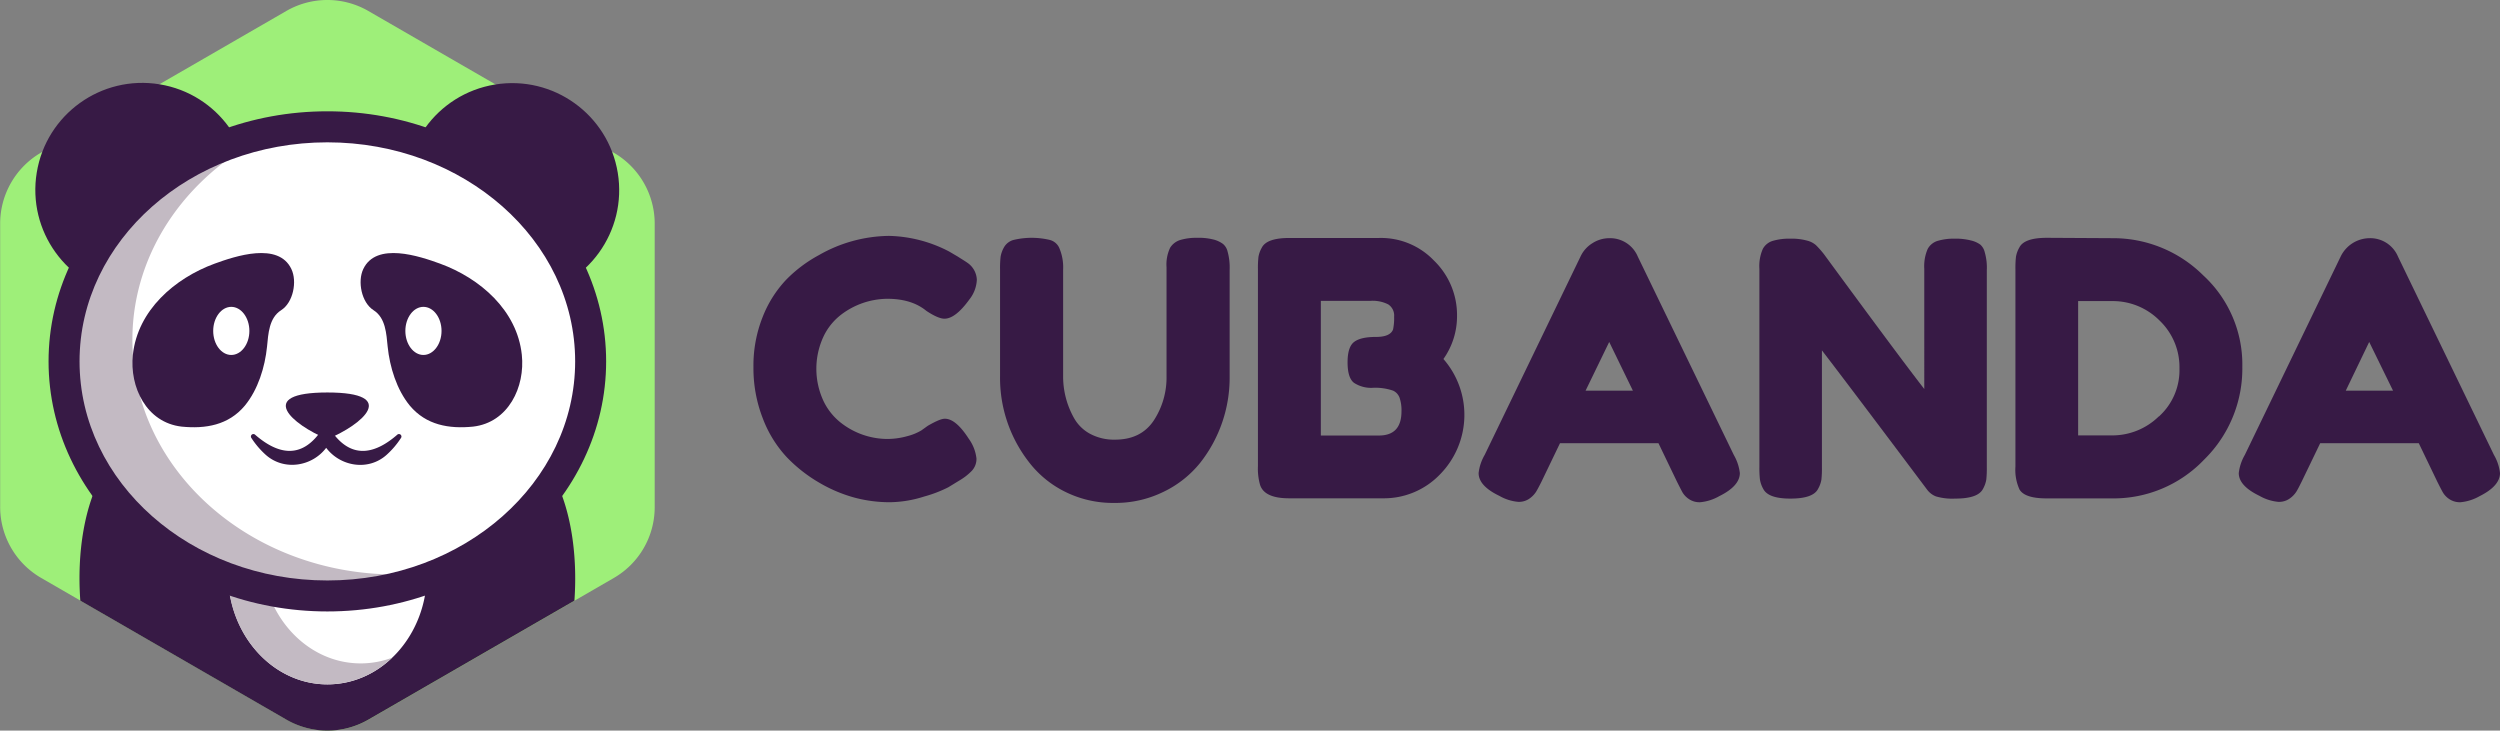
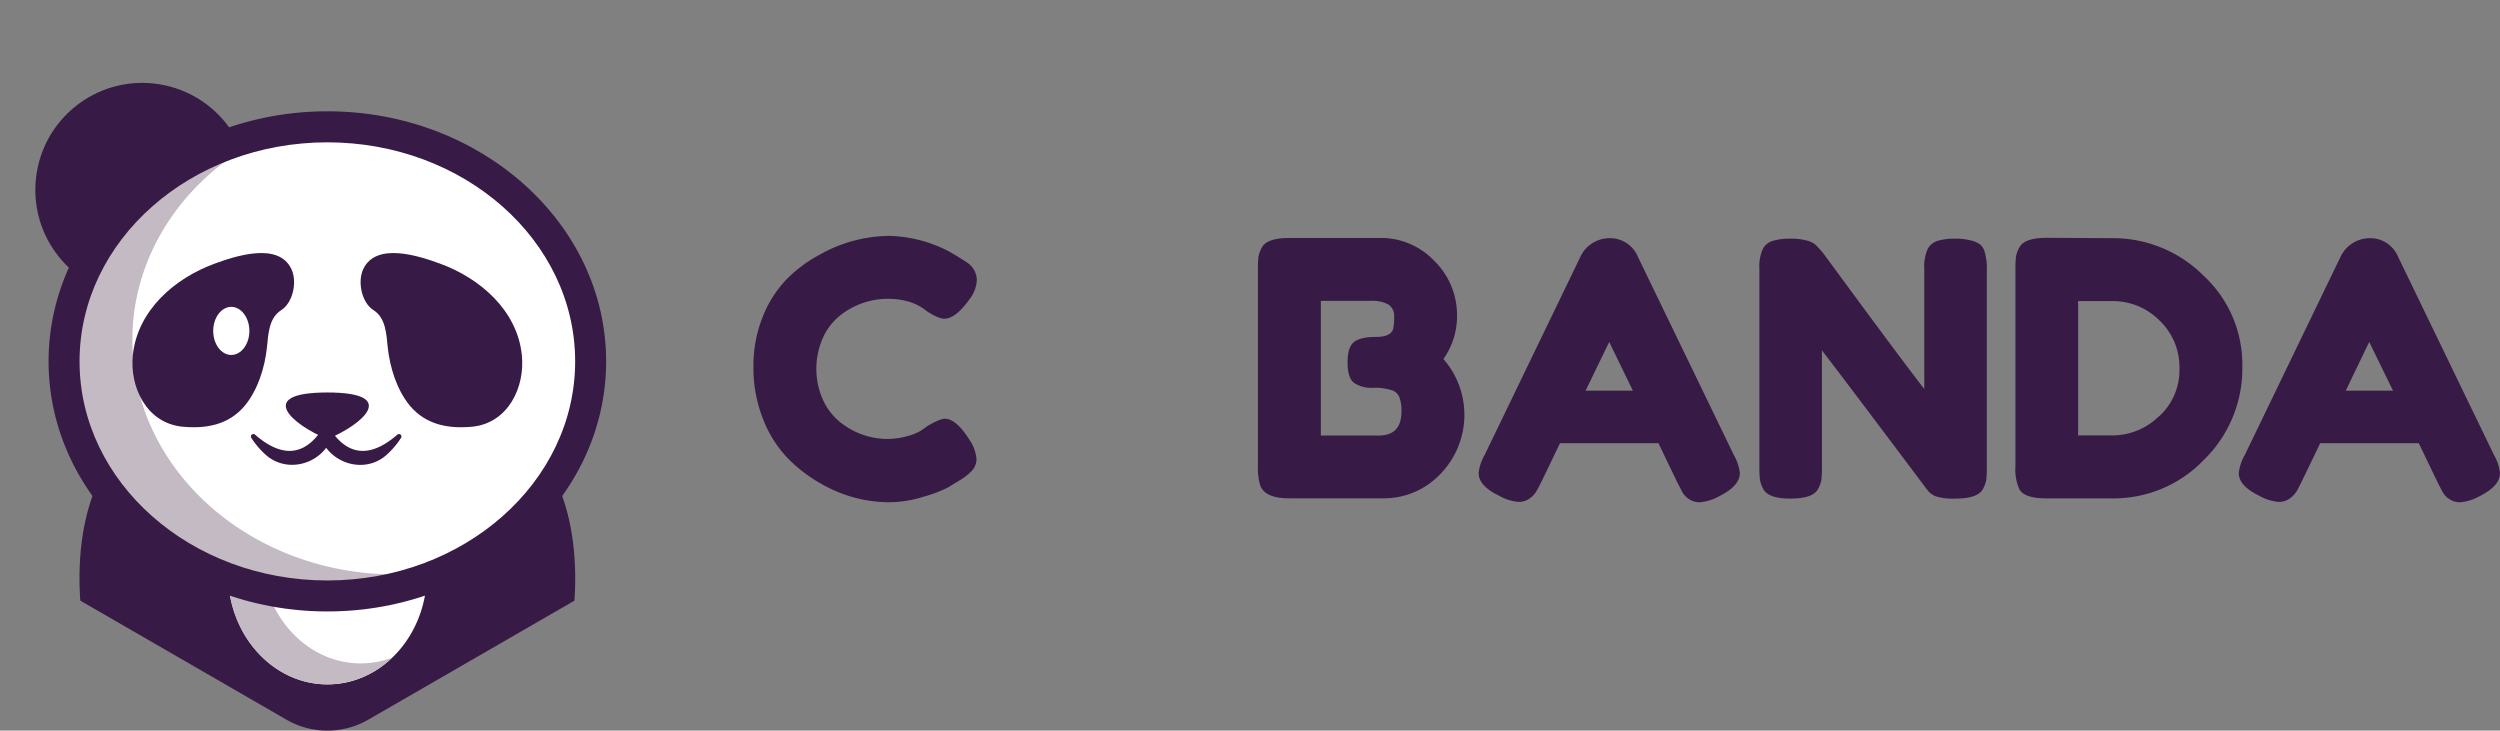
<svg xmlns="http://www.w3.org/2000/svg" id="Layer_1" data-name="Layer 1" viewBox="0 0 611.62 178.74">
  <rect x="0" y="0" width="611.62" height="178.74" fill="#808080" stroke="none" />
  <defs>
    <style>.cls-1{fill:#371a45;}.cls-2{fill:#9eef79;}.cls-3{fill:#fff;}.cls-4{fill:#c3bac3;}</style>
  </defs>
  <path class="cls-1" d="M431.6,527.93l1.57-1.13c2-1.15,3.36-1.73,4.17-1.73q2.7,0,5.83,4.86a10.19,10.19,0,0,1,1.91,4.87,4.24,4.24,0,0,1-1.17,3.05,13.87,13.87,0,0,1-2.74,2.17l-3,1.83a31.29,31.29,0,0,1-5.87,2.25,28.51,28.51,0,0,1-8.56,1.4,33.54,33.54,0,0,1-8.35-1.09,35.28,35.28,0,0,1-8.7-3.65,36.22,36.22,0,0,1-8-6.26,28.92,28.92,0,0,1-5.87-9.48,33.72,33.72,0,0,1-2.3-12.56,32.12,32.12,0,0,1,2.26-12.3,28.12,28.12,0,0,1,5.78-9.13,33.27,33.27,0,0,1,8-6,35.21,35.21,0,0,1,17.13-4.69,33.23,33.23,0,0,1,14.7,3.82l2.08,1.22c1,.64,1.86,1.16,2.44,1.57a5.27,5.27,0,0,1,2.26,4.13,8.3,8.3,0,0,1-1.83,4.82q-3.39,4.69-6.09,4.7c-1,0-2.51-.64-4.43-1.92q-3.65-3-9.74-2.95A18.94,18.94,0,0,0,412,499.59a14.65,14.65,0,0,0-4.35,5.39,18.67,18.67,0,0,0,0,15.74,14.93,14.93,0,0,0,4.43,5.47,18.58,18.58,0,0,0,11,3.83,18.25,18.25,0,0,0,5.09-.69A13.14,13.14,0,0,0,431.6,527.93Z" transform="translate(-206.19 -422.63)" />
-   <path class="cls-1" d="M492.46,483.24a4.48,4.48,0,0,1,2.52-1.91,13.9,13.9,0,0,1,4.13-.52,14.53,14.53,0,0,1,4,.43,6.72,6.72,0,0,1,2.26,1.05,3.42,3.42,0,0,1,1.13,1.82,14.53,14.53,0,0,1,.52,4.52v26.26a33.66,33.66,0,0,1-7.13,20.87,25.8,25.8,0,0,1-9,7.17,26.7,26.7,0,0,1-12.13,2.74,26.24,26.24,0,0,1-12.09-2.78,25.24,25.24,0,0,1-8.82-7.3,33.52,33.52,0,0,1-7-20.87V488.55a25.75,25.75,0,0,1,.13-3.09,7.13,7.13,0,0,1,.82-2.3,3.85,3.85,0,0,1,2.35-1.83,19.17,19.17,0,0,1,8.87,0,3.49,3.49,0,0,1,2.26,1.83,12,12,0,0,1,1,5.47v26.09a20.72,20.72,0,0,0,2.61,10.08,9.83,9.83,0,0,0,3.91,3.92,12.39,12.39,0,0,0,6.18,1.47q6.35,0,9.48-4.69a19.17,19.17,0,0,0,3.12-10.87V488A9.6,9.6,0,0,1,492.46,483.24Z" transform="translate(-206.19 -422.63)" />
  <path class="cls-1" d="M559.32,510.46a20.76,20.76,0,0,1-.82,28.21,19,19,0,0,1-14,5.87H521.59c-4.06,0-6.43-1.1-7.13-3.3a14.51,14.51,0,0,1-.52-4.53V488.46a24.47,24.47,0,0,1,.13-3,6.94,6.94,0,0,1,.83-2.26q1.22-2.36,6.78-2.35h21.91A17.94,17.94,0,0,1,557,486.37a18.54,18.54,0,0,1,5.65,13.57A18.08,18.08,0,0,1,559.32,510.46Zm-10.26,12.78a9.57,9.57,0,0,0-.47-3.31A3.05,3.05,0,0,0,547,518.2a13.39,13.39,0,0,0-4.87-.7,7.61,7.61,0,0,1-4.7-1.22q-1.56-1.21-1.56-5c0-2.52.53-4.18,1.61-5s2.85-1.22,5.34-1.22q3.48,0,4.18-1.83a13.45,13.45,0,0,0,.26-3.13,3.26,3.26,0,0,0-1.44-3,8.43,8.43,0,0,0-4.3-.87H529.33v32.95h14.26Q549.07,529.15,549.06,523.24Z" transform="translate(-206.19 -422.63)" />
  <path class="cls-1" d="M606.88,485.42l23.48,48.51a11.44,11.44,0,0,1,1.48,4.44c0,2.08-1.69,4-5.05,5.65a11.49,11.49,0,0,1-4.65,1.48,4.58,4.58,0,0,1-2.78-.79,5.14,5.14,0,0,1-1.57-1.65c-.31-.58-.76-1.45-1.34-2.61l-4.52-9.39H587.84l-4.52,9.39q-.87,1.74-1.35,2.52a6.12,6.12,0,0,1-1.56,1.61,4.48,4.48,0,0,1-2.78.83,11.29,11.29,0,0,1-4.65-1.48c-3.37-1.62-5.05-3.48-5.05-5.56a11.27,11.27,0,0,1,1.48-4.44l23.48-48.6a7.58,7.58,0,0,1,2.91-3.22,7.69,7.69,0,0,1,4.13-1.21A7.35,7.35,0,0,1,606.88,485.42Zm-7,20.87L594.1,518.2h11.57Z" transform="translate(-206.19 -422.63)" />
  <path class="cls-1" d="M677.79,483.55a4.11,4.11,0,0,1,2.47-2,13.87,13.87,0,0,1,4.13-.53,14.89,14.89,0,0,1,4,.44,6.37,6.37,0,0,1,2.26,1,3.53,3.53,0,0,1,1.09,1.83,13.55,13.55,0,0,1,.52,4.43V537a24.47,24.47,0,0,1-.13,3,7.12,7.12,0,0,1-.82,2.26q-1.23,2.36-6.79,2.35a14.17,14.17,0,0,1-4.69-.53,4.9,4.9,0,0,1-2.17-1.65q-19.57-26.07-25.74-34.08V537a24.47,24.47,0,0,1-.13,3,6.94,6.94,0,0,1-.83,2.26q-1.22,2.36-6.78,2.35-5.38,0-6.6-2.35a6.87,6.87,0,0,1-.83-2.35,25.7,25.7,0,0,1-.13-3V488.37a10.44,10.44,0,0,1,.83-4.82,4.08,4.08,0,0,1,2.47-2,14.34,14.34,0,0,1,4.26-.53,14.19,14.19,0,0,1,4.13.48,5.2,5.2,0,0,1,2.13,1.09,22.58,22.58,0,0,1,2,2.26q18.34,25,24.52,32.95V488.37A10.57,10.57,0,0,1,677.79,483.55Z" transform="translate(-206.19 -422.63)" />
  <path class="cls-1" d="M707,480.81l16.09.09A31.25,31.25,0,0,1,745.21,490a29.64,29.64,0,0,1,9.56,22.35,31.17,31.17,0,0,1-9.35,22.73,30.6,30.6,0,0,1-22.64,9.48H706.87q-5.31,0-6.61-2.17a11.54,11.54,0,0,1-1-5.57V488.46a24.47,24.47,0,0,1,.13-3,6.88,6.88,0,0,1,.82-2.26Q701.39,480.8,707,480.81Zm27.39,43.69a15.24,15.24,0,0,0,5-11.69A15.75,15.75,0,0,0,734.47,501,16.09,16.09,0,0,0,723,496.29H714.6v32.86H723A16.26,16.26,0,0,0,734.34,524.5Z" transform="translate(-206.19 -422.63)" />
  <path class="cls-1" d="M792.86,485.42l23.47,48.51a11.27,11.27,0,0,1,1.48,4.44c0,2.08-1.68,4-5,5.65a11.53,11.53,0,0,1-4.66,1.48,4.62,4.62,0,0,1-2.78-.79,5.1,5.1,0,0,1-1.56-1.65q-.48-.87-1.35-2.61l-4.52-9.39H773.82l-4.53,9.39c-.58,1.16-1,2-1.34,2.52a6,6,0,0,1-1.57,1.61,4.46,4.46,0,0,1-2.78.83,11.33,11.33,0,0,1-4.65-1.48c-3.36-1.62-5.05-3.48-5.05-5.56a11.44,11.44,0,0,1,1.48-4.44l23.48-48.6a7.94,7.94,0,0,1,7-4.43A7.36,7.36,0,0,1,792.86,485.42Zm-7.05,20.87-5.73,11.91h11.56Z" transform="translate(-206.19 -422.63)" />
-   <path class="cls-2" d="M366.36,477.36v69.28a20,20,0,0,1-10,17.39l-9.6,5.55-50.4,29.1a20.07,20.07,0,0,1-20.08,0l-50.4-29.1L216.23,564a20.07,20.07,0,0,1-10-17.39V477.36a20.08,20.08,0,0,1,10-17.39l60-34.65a20.07,20.07,0,0,1,20.08,0l60,34.65A20.06,20.06,0,0,1,366.36,477.36Z" transform="translate(-206.19 -422.63)" />
  <path class="cls-1" d="M346.72,569.58l-50.4,29.1a20.07,20.07,0,0,1-20.08,0l-50.4-29.1c-.85-11.81,1-23.69,5.93-31.87l32.47,11.78c-2.11,4.72,46.19,4.72,44.08,0l32.47-11.78C345.69,545.89,347.56,557.76,346.72,569.58Z" transform="translate(-206.19 -422.63)" />
  <path class="cls-3" d="M265.13,549.49A29.51,29.51,0,0,0,262,562.92c0,15,10.88,27.14,24.32,27.14s24.32-12.15,24.32-27.14a29.52,29.52,0,0,0-3.18-13.43Z" transform="translate(-206.19 -422.63)" />
  <path class="cls-4" d="M302.07,583.55a22.67,22.67,0,0,1-15.79,6.51c-13.43,0-24.34-12.16-24.34-27.13a29.22,29.22,0,0,1,3.21-13.43h6.13a30.38,30.38,0,0,0-1.14,8.28c0,15,10.87,27.15,24.3,27.15A21.86,21.86,0,0,0,302.07,583.55Z" transform="translate(-206.19 -422.63)" />
  <circle class="cls-1" cx="241.02" cy="469.11" r="26.17" transform="translate(-467.05 208.58) rotate(-80.71)" />
-   <circle class="cls-1" cx="331.53" cy="469.11" r="26.17" transform="translate(-277.6 -362.93) rotate(-9.29)" />
  <ellipse class="cls-3" cx="80.09" cy="88.41" rx="64.41" ry="57.39" />
  <path class="cls-4" d="M315.68,562.09a70,70,0,0,1-29.4,6.35c-35.57,0-64.43-25.69-64.43-57.4,0-27.81,22.24-51,51.73-56.27-20.78,9.5-35,28.79-35,51,0,31.71,28.83,57.4,64.42,57.4A72.12,72.12,0,0,0,315.68,562.09Z" transform="translate(-206.19 -422.63)" />
  <path class="cls-1" d="M286.28,572.22c-37.61,0-68.21-27.44-68.21-61.18s30.6-61.18,68.21-61.18,68.2,27.45,68.2,61.18S323.89,572.22,286.28,572.22Zm0-114.77c-33.43,0-60.63,24-60.63,53.59s27.2,53.6,60.63,53.6,60.62-24,60.62-53.6S319.71,457.45,286.28,457.45Z" transform="translate(-206.19 -422.63)" />
  <path class="cls-1" d="M250.61,527c-8.62-1-12.76-9.7-11.91-17.59,1.17-10.87,10.23-18.71,20-22.28,5-1.82,15.62-5.4,18.78,1.33,1.44,3,.47,8.17-2.51,10.06s-3.14,5.79-3.45,8.91c-.51,5-2.19,10.5-5.44,14.45C262.09,526.64,256.5,527.59,250.61,527Z" transform="translate(-206.19 -422.63)" />
  <path class="cls-1" d="M321.94,527c8.62-1,12.76-9.7,11.91-17.59-1.16-10.87-10.22-18.71-20-22.28-5-1.82-15.62-5.4-18.79,1.33-1.43,3-.46,8.17,2.52,10.06s3.13,5.79,3.45,8.91c.51,5,2.19,10.5,5.43,14.45C310.46,526.64,316.06,527.59,321.94,527Z" transform="translate(-206.19 -422.63)" />
  <path class="cls-3" d="M267.2,503.59c0,3.25-2,5.88-4.43,5.88s-4.42-2.63-4.42-5.88,2-5.89,4.42-5.89S267.2,500.34,267.2,503.59Z" transform="translate(-206.19 -422.63)" />
-   <path class="cls-3" d="M305.36,503.59c0,3.25,2,5.88,4.42,5.88s4.43-2.63,4.43-5.88-2-5.89-4.43-5.89S305.36,500.34,305.36,503.59Z" transform="translate(-206.19 -422.63)" />
  <path class="cls-1" d="M286.28,518.65c-17.76,0-8.6,7.88,0,11.41C294.88,526.53,304,518.65,286.28,518.65Z" transform="translate(-206.19 -422.63)" />
  <path class="cls-1" d="M303.36,529c-4.61,4-11.17,7.11-16.72-1.89l-.65.78-.65-.78c-5.56,9-12.11,5.88-16.72,1.89a.61.61,0,0,0-.91.81,20.64,20.64,0,0,0,3.49,4.09c4.5,4,11.33,2.86,14.79-1.71,3.46,4.57,10.29,5.75,14.79,1.71a20.64,20.64,0,0,0,3.49-4.09A.61.61,0,0,0,303.36,529Z" transform="translate(-206.19 -422.63)" />
</svg>